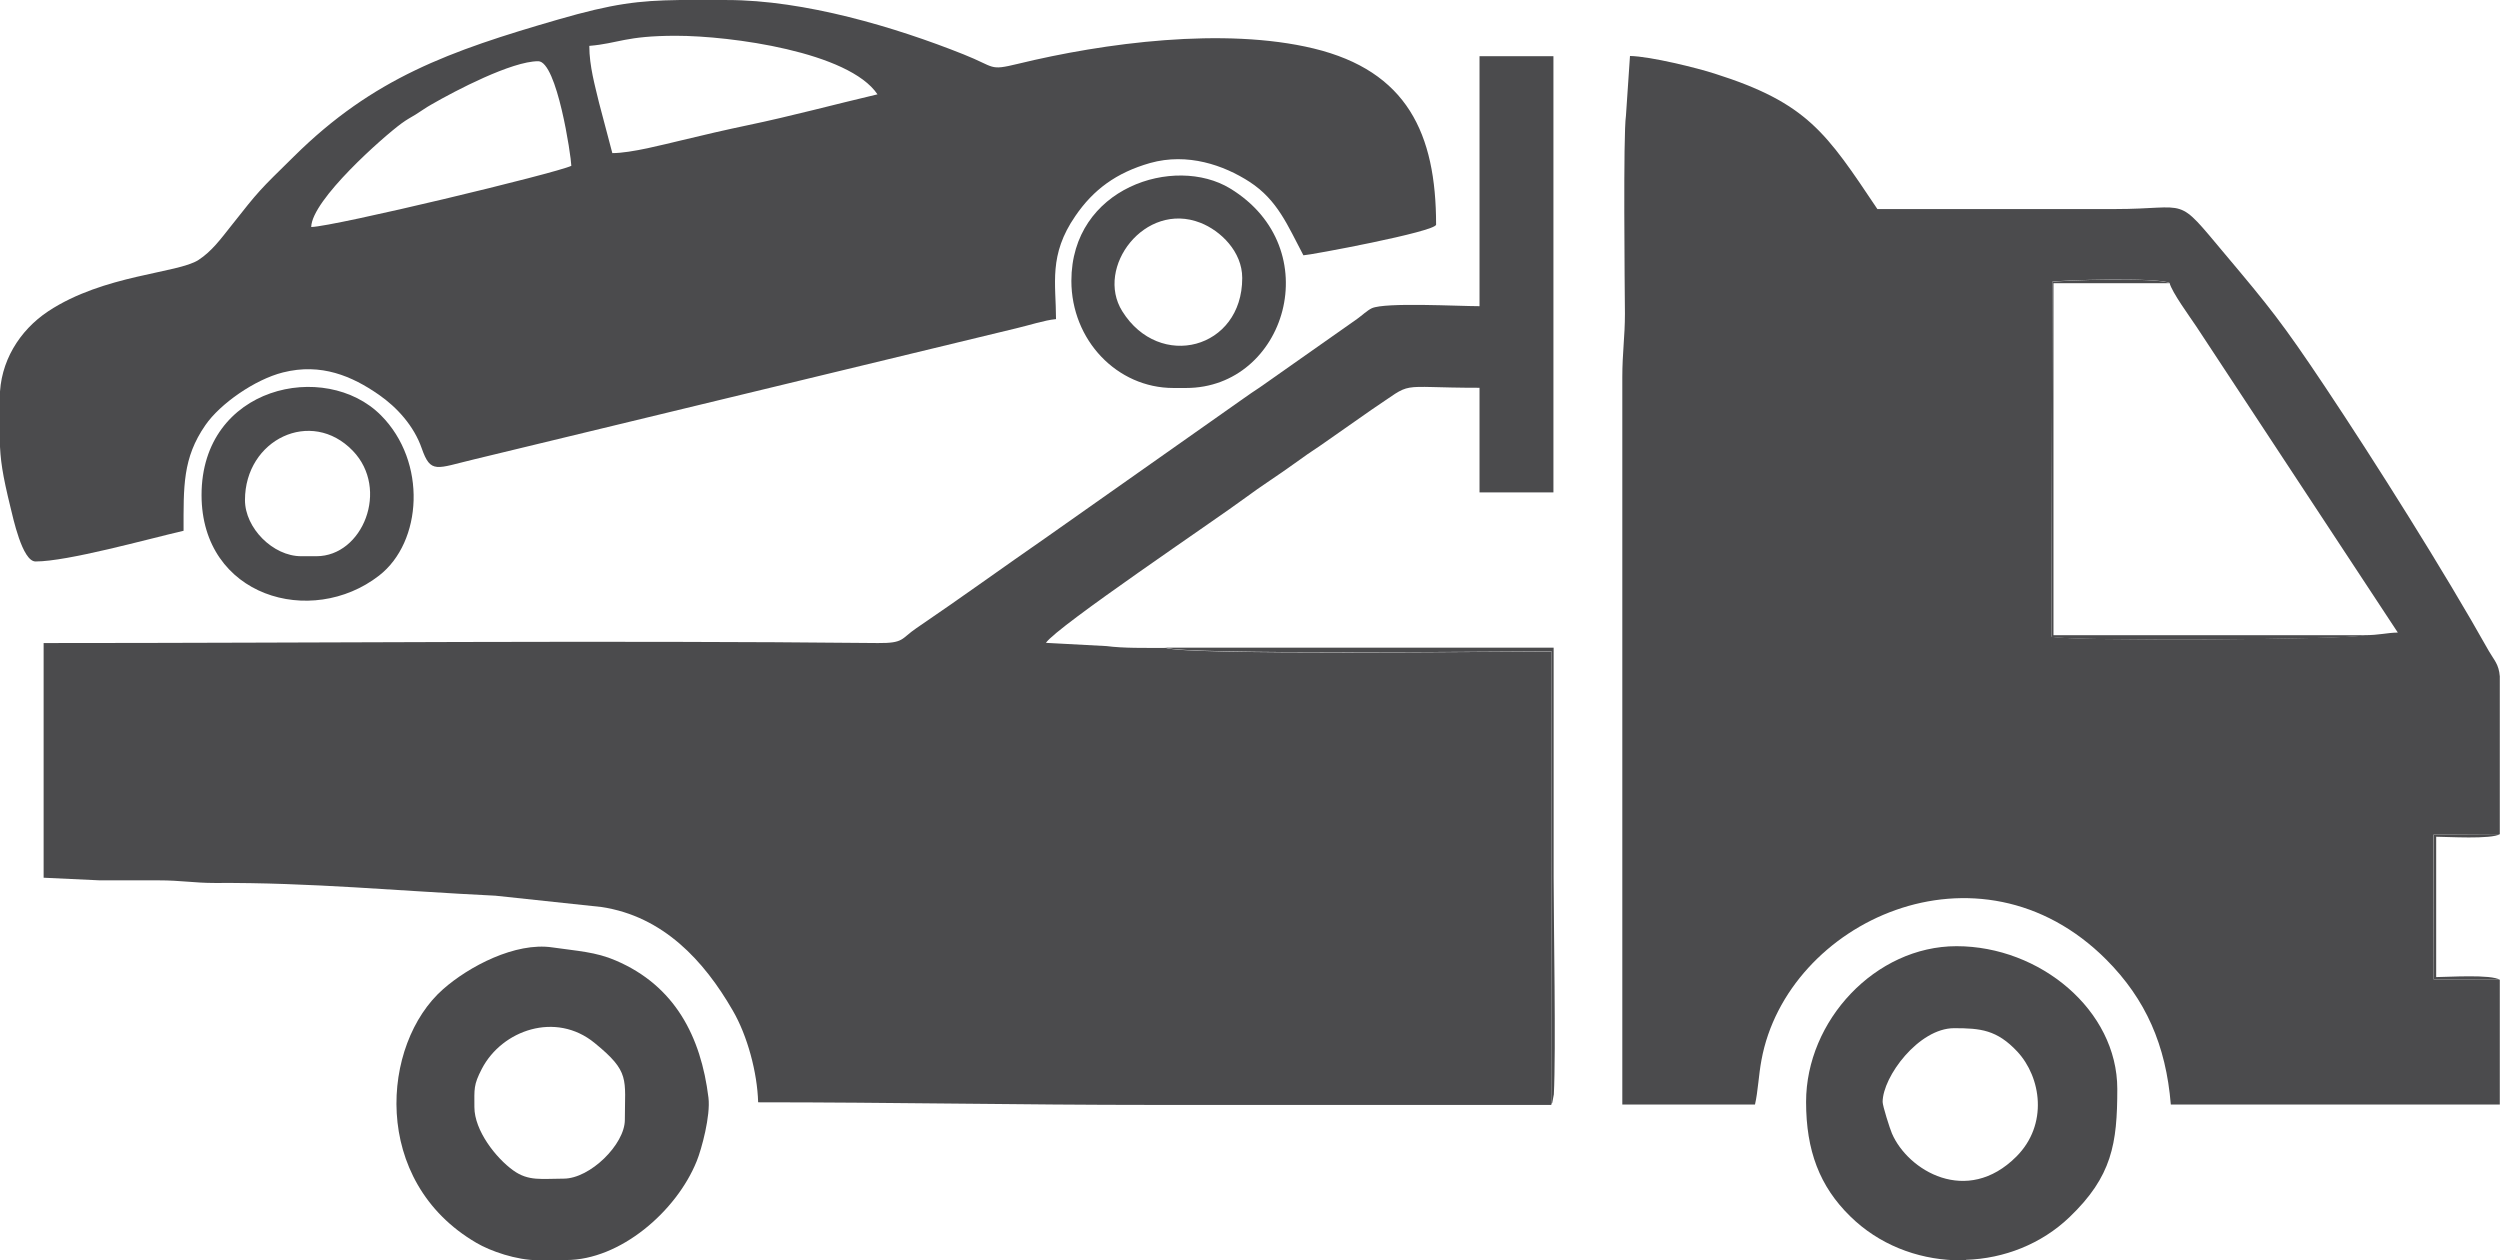
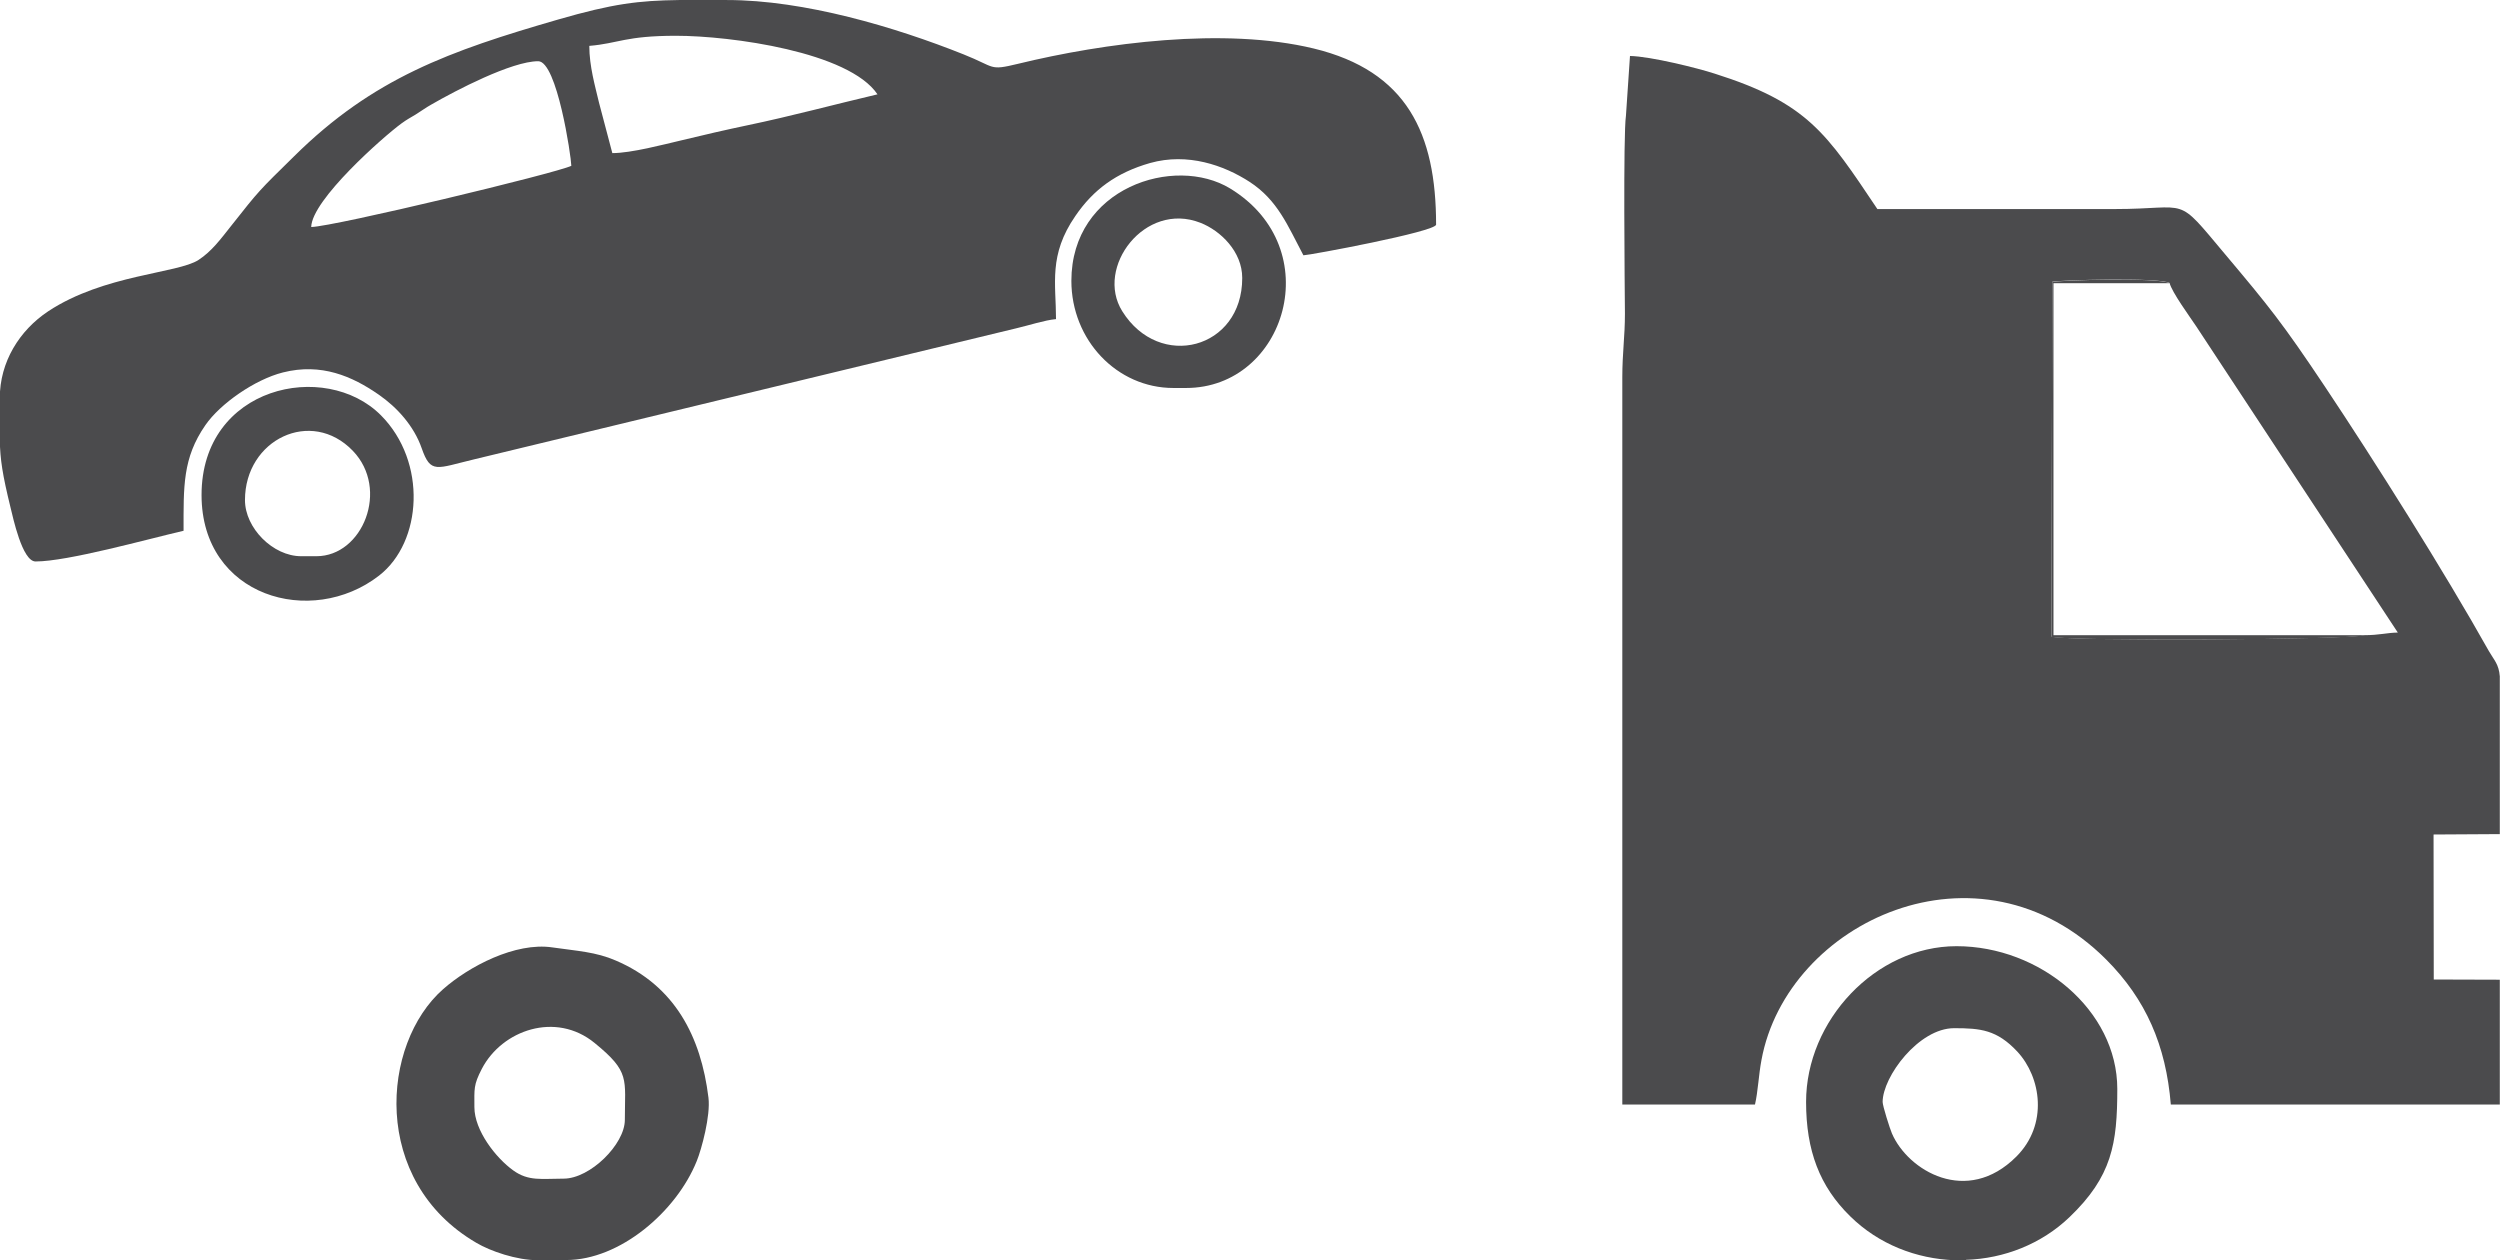
<svg xmlns="http://www.w3.org/2000/svg" xml:space="preserve" width="21.817mm" height="10.998mm" version="1.1" style="shape-rendering:geometricPrecision; text-rendering:geometricPrecision; image-rendering:optimizeQuality; fill-rule:evenodd; clip-rule:evenodd" viewBox="0 0 123.79 62.4">
  <defs>
    <style type="text/css">
   
    .fil0 {fill:#4B4B4D}
   
  </style>
  </defs>
  <g id="Layer_x0020_1">
    <g id="_1828775015728">
-       <path class="fil0" d="M76.81 54.69l0.02 -22.43c-2.48,0 -18.12,0.19 -19.11,-0.18 -1.03,0 -2.09,0.02 -2.93,-0.09l-3 -0.16c0.53,-0.8 8.43,-6.11 9.87,-7.18 0.82,-0.61 1.61,-1.1 2.45,-1.71 0.47,-0.34 0.77,-0.55 1.27,-0.88l2.53 -1.77c2.22,-1.47 1.04,-1.09 5.35,-1.09l0 5.18 3.66 0 0 -21.6 -3.66 0 0 12.38c-1.05,0 -4.66,-0.2 -5.33,0.1 -0.22,0.1 -0.53,0.39 -0.73,0.53l-4.82 3.39c-0.31,0.21 -0.52,0.34 -0.82,0.56l-9.71 6.84c-2.21,1.53 -4.26,3.02 -6.47,4.52 -0.78,0.53 -0.6,0.75 -1.91,0.74 -13.51,-0.14 -27.77,-0 -41.31,-0l0 11.62 2.78 0.13c0.97,0 1.94,0 2.91,0 1.12,-0 1.76,0.13 2.78,0.13 4.77,-0.03 9.13,0.4 13.9,0.63l5.25 0.56c3.06,0.46 5.08,2.66 6.5,5.12 0.73,1.25 1.22,3.08 1.26,4.55 6.67,0 12.92,0.13 19.58,0.13 6.57,0 13.14,0 19.71,0z" />
      <path class="fil0" d="M117.07 31.45c-0.62,0.22 -14.71,0.31 -15.49,0.07l0.04 -17.57c0.31,-0.08 5.26,-0.23 5.81,0.06 0.1,0.44 1.02,1.7 1.32,2.15l9.98 15.16c-0.56,0.01 -0.91,0.13 -1.66,0.13zm6.71 2.05l0 7.8 -3.28 0.02 0.01 7.18 3.27 0.01 0 6.18 -16.29 0c-0.24,-2.94 -1.24,-5.21 -3.19,-7.17 -6.31,-6.33 -15.82,-1.89 -17.08,4.97 -0.14,0.74 -0.17,1.55 -0.32,2.2l-6.57 0 0 -36c0,-1.23 0.13,-2.02 0.13,-3.16 -0.01,-1.25 -0.09,-8.88 0.05,-9.8l0.2 -2.96c1.02,0.02 3.35,0.6 4.18,0.87 4.62,1.46 5.54,2.94 8.07,6.71 3.92,0 7.83,0 11.75,0 3.78,0 2.97,-0.74 5.47,2.24 2.17,2.58 2.83,3.39 4.94,6.55 2.48,3.72 5.9,9.14 8.12,13.1 0.26,0.45 0.49,0.64 0.54,1.25z" />
      <path class="fil0" d="M15.41 11.24c0.03,-1.35 3.57,-4.47 4.47,-5.13 0.29,-0.21 0.42,-0.27 0.7,-0.44 0.26,-0.16 0.5,-0.34 0.77,-0.49 1.21,-0.7 3.99,-2.15 5.3,-2.15 0.93,0 1.63,4.7 1.64,5.18 -0.78,0.37 -11.71,3 -12.88,3.03zm18.2 -11.24l2.39 0c3.83,0 8.33,1.34 11.71,2.69 1.61,0.64 1.24,0.82 2.69,0.47 4.27,-1.04 10.22,-1.83 14.65,-0.76 4.62,1.12 6.06,4.21 6.06,8.72 0,0.35 -6.29,1.52 -6.57,1.52 -0.78,-1.47 -1.27,-2.73 -2.67,-3.64 -1.27,-0.82 -3.06,-1.45 -4.92,-0.93 -1.68,0.48 -2.81,1.32 -3.7,2.62 -1.34,1.94 -0.96,3.35 -0.96,5.11 -0.56,0.05 -1.35,0.31 -1.95,0.45l-26.85 6.49c-1.89,0.45 -2.16,0.74 -2.61,-0.55 -0.38,-1.09 -1.21,-2.02 -2.14,-2.66 -1.3,-0.9 -2.83,-1.57 -4.73,-1.09 -1.39,0.35 -3.11,1.55 -3.84,2.61 -1.13,1.63 -1.08,3.03 -1.08,5.23 -1.81,0.42 -5.74,1.52 -7.33,1.52 -0.66,0 -1.12,-2.2 -1.24,-2.68 -0.4,-1.63 -0.51,-2.37 -0.53,-3.33l0 -2.08c0,-1.79 0.97,-3.35 2.4,-4.3 2.76,-1.82 6.41,-1.87 7.44,-2.54 0.66,-0.43 1.11,-1.05 1.61,-1.68 1.42,-1.8 1.38,-1.74 3.12,-3.45 3.92,-3.88 7.71,-5.22 13.06,-6.77 2.76,-0.8 4.01,-0.94 5.99,-0.97zm-4.43 2.27c1.44,-0.12 1.78,-0.5 4.29,-0.5 2.73,0 8.57,0.8 9.98,2.9 -2.13,0.5 -4.27,1.08 -6.43,1.53 -1.05,0.22 -2.22,0.49 -3.29,0.75 -0.86,0.2 -2.47,0.63 -3.41,0.63l-0.66 -2.5c-0.19,-0.81 -0.48,-1.8 -0.48,-2.81z" />
      <path class="fil0" d="M93.22 54.57c0,-1.26 1.79,-3.66 3.54,-3.66 1.31,0 2.12,0.08 3.13,1.16 1.18,1.27 1.54,3.61 -0.05,5.2 -2.45,2.45 -5.37,0.69 -6.16,-1.15 -0.1,-0.23 -0.46,-1.36 -0.46,-1.56zm4.13 7.83l-0.57 0c-1.88,-0.07 -3.75,-0.78 -5.17,-2.18 -1.51,-1.48 -2.18,-3.25 -2.18,-5.66 0,-4.02 3.43,-7.71 7.45,-7.71 4.13,0 7.96,3.17 7.96,7.07 0,2.71 -0.26,4.33 -2.37,6.35 -1.39,1.33 -3.24,2.05 -5.12,2.11z" />
      <path class="fil0" d="M23.49 54.82c0,-0.91 -0.05,-1.09 0.37,-1.9 1,-1.92 3.66,-2.85 5.58,-1.28 1.77,1.44 1.5,1.77 1.5,3.81 0,1.21 -1.72,2.91 -3.03,2.91 -1.09,0 -1.74,0.14 -2.5,-0.41 -0.85,-0.61 -1.92,-1.97 -1.92,-3.13zm4.55 7.58l-1.4 0c-1.06,-0 -2.36,-0.45 -3.05,-0.86 -5.25,-3.06 -4.72,-9.86 -1.65,-12.56 1.28,-1.13 3.58,-2.34 5.41,-2.07 1.24,0.18 2.15,0.22 3.14,0.65 2.93,1.25 4.22,3.77 4.59,6.79 0.11,0.89 -0.34,2.55 -0.58,3.14 -1.01,2.51 -3.81,4.9 -6.46,4.9z" />
      <path class="fil0" d="M12.13 24.76c0,-3 3.28,-4.58 5.34,-2.44 1.83,1.9 0.49,5.22 -1.8,5.22l-0.76 0c-1.39,0 -2.78,-1.39 -2.78,-2.78zm-2.15 -0.25c0,5.04 5.44,6.59 8.79,3.99 2.14,-1.66 2.39,-5.63 0.09,-7.94 -2.75,-2.76 -8.88,-1.45 -8.88,3.95z" />
      <path class="fil0" d="M61.51 13.77c0,3.52 -4.1,4.59 -5.94,1.64 -1.36,-2.17 1.12,-5.46 3.87,-4.38 1,0.39 2.07,1.43 2.07,2.73zm-8.46 0.13c0,2.94 2.26,5.31 5.05,5.31l0.63 0c4.93,0 7.06,-6.91 2.18,-9.88 -2.75,-1.67 -7.86,-0.05 -7.86,4.58z" />
-       <path class="fil0" d="M76.81 54.69c0.02,-0.03 0.04,-0.09 0.05,-0.08l0.08 -0.42c0.11,-2.19 -0.01,-8.45 -0.01,-10.75 0,-3.79 0,-7.58 0,-11.37l-19.21 0c1,0.36 16.63,0.18 19.11,0.18l-0.02 22.43z" />
      <path class="fil0" d="M117.07 31.45l-15.26 0 -0.13 0 0 -17.43 5.75 0c-0.55,-0.3 -5.5,-0.14 -5.81,-0.06l-0.04 17.57c0.78,0.23 14.87,0.15 15.49,-0.07z" />
-       <path class="fil0" d="M123.79 48.52c-0.41,-0.29 -2.62,-0.14 -3.16,-0.14l0 -6.95c0.5,0 2.74,0.14 3.16,-0.13l-3.28 0.02 0.01 7.18 3.27 0.01z" />
    </g>
  </g>
</svg>